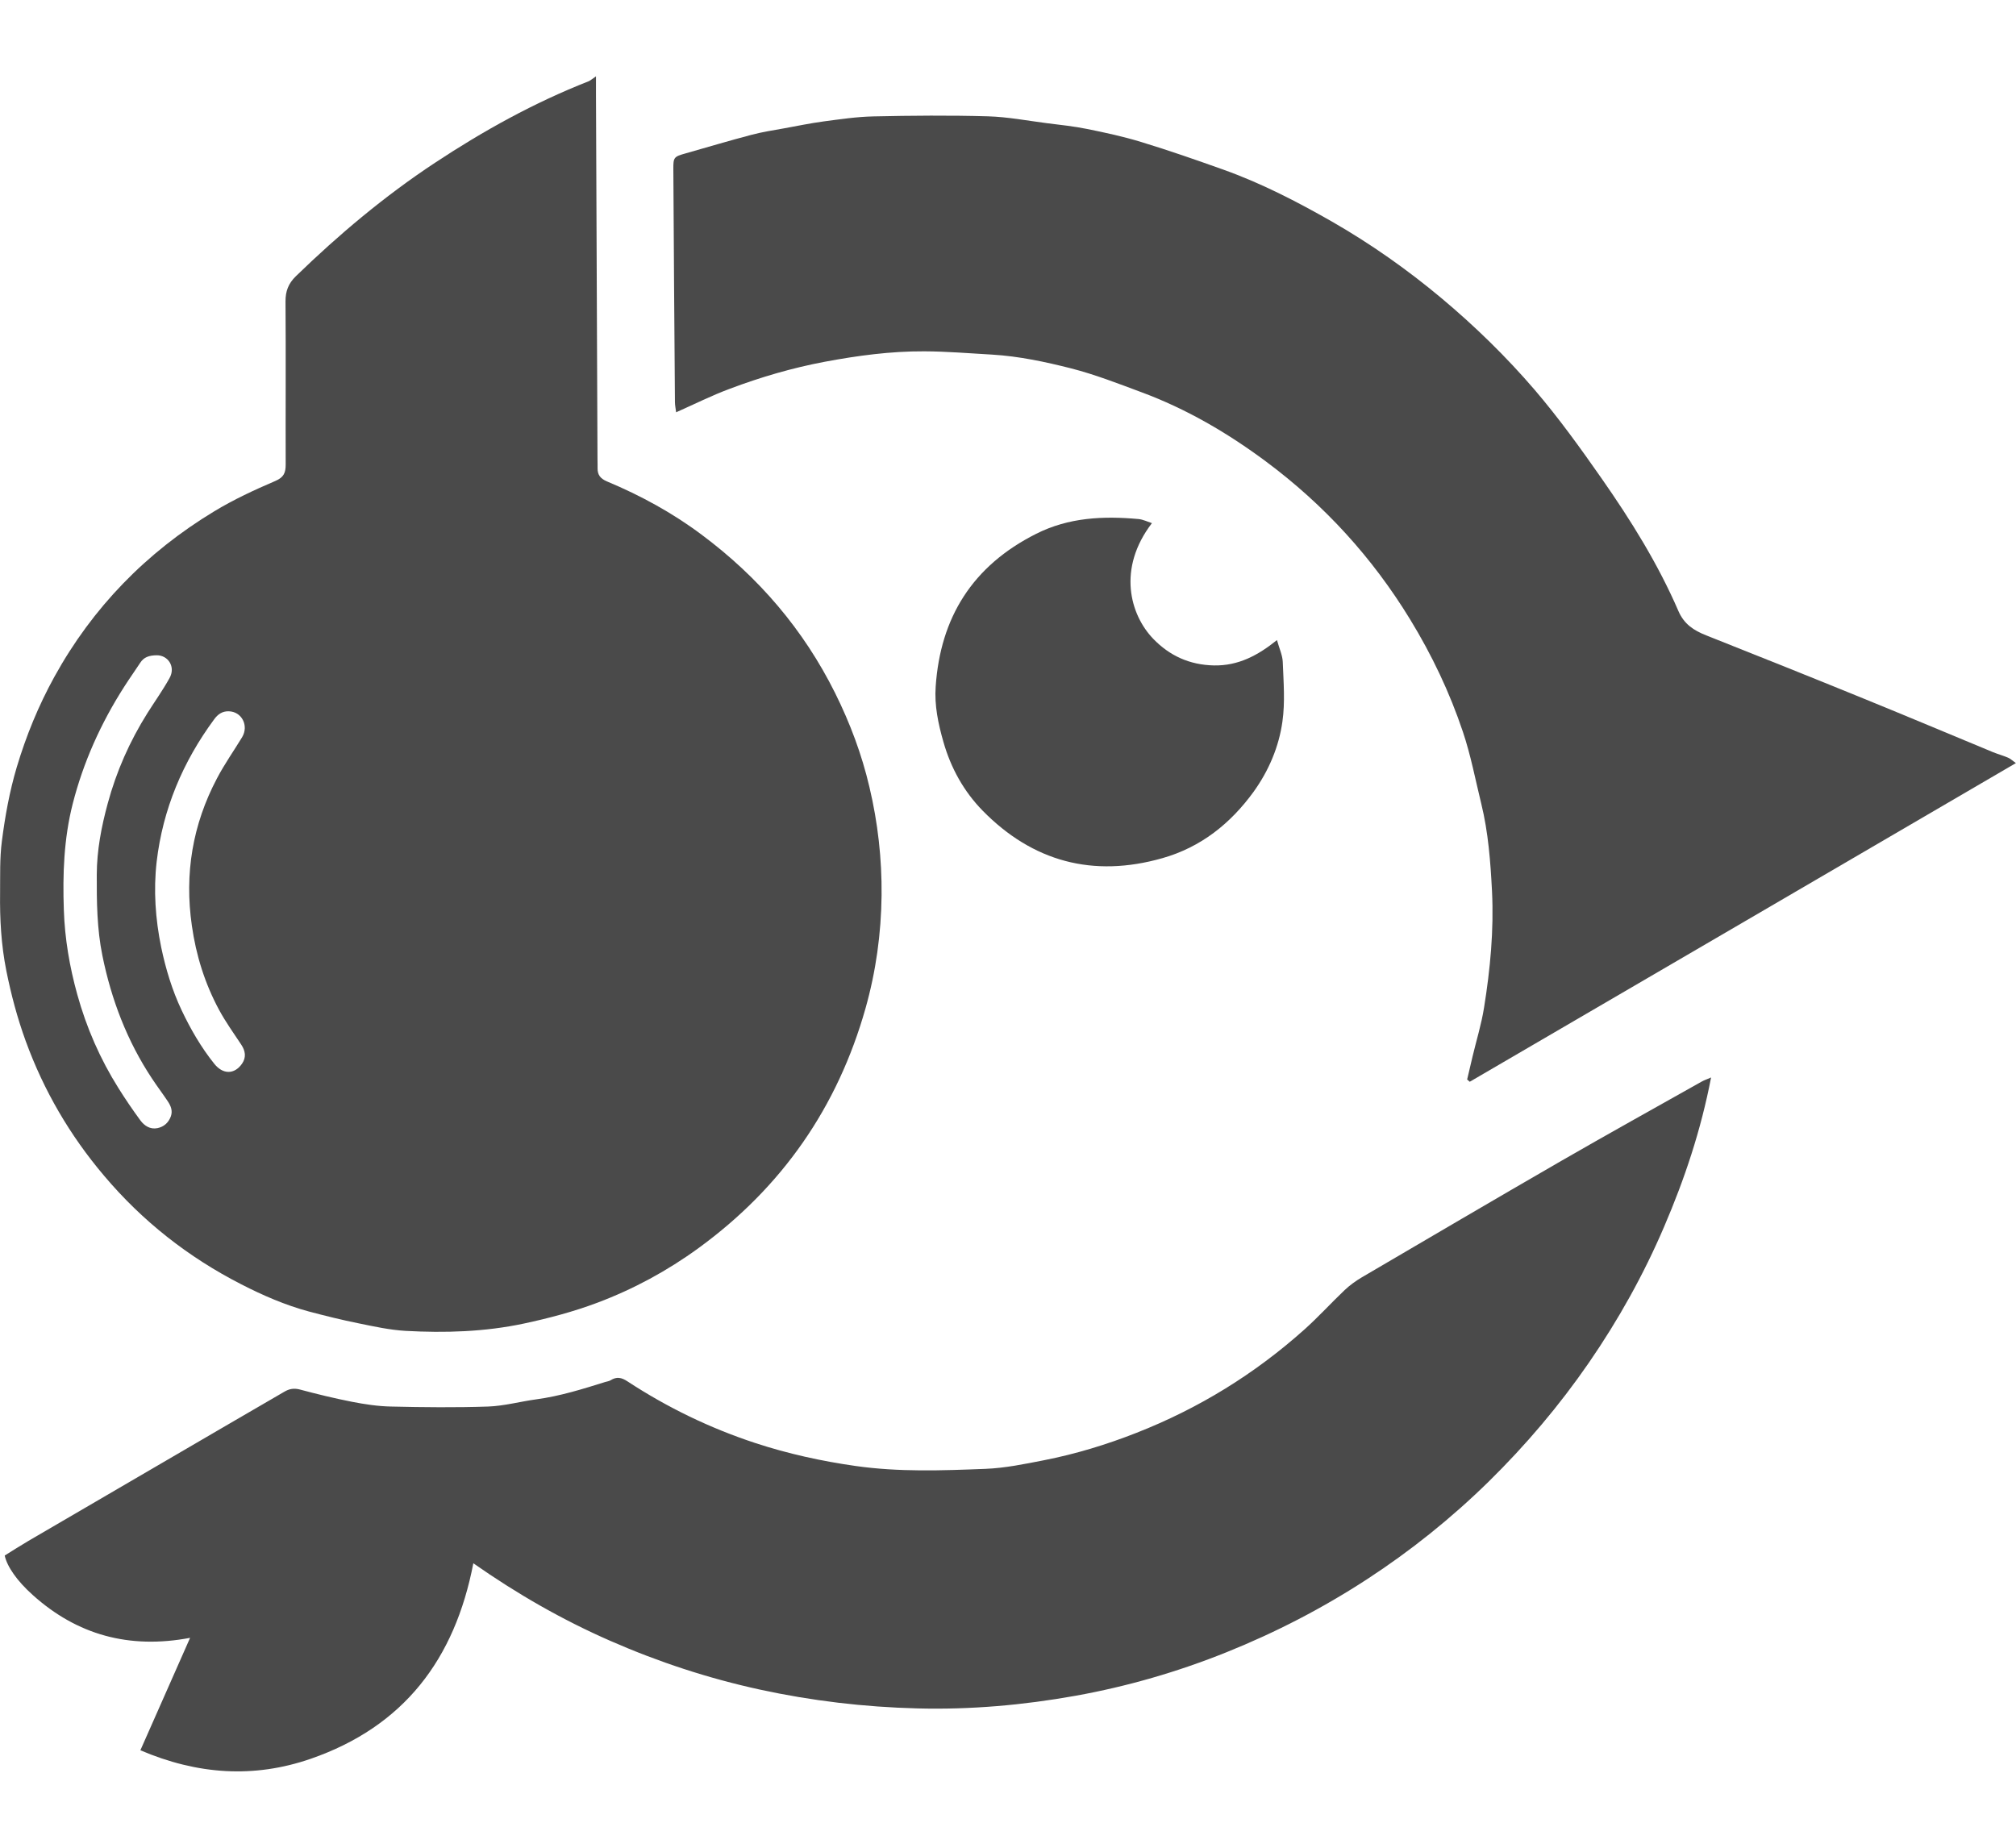
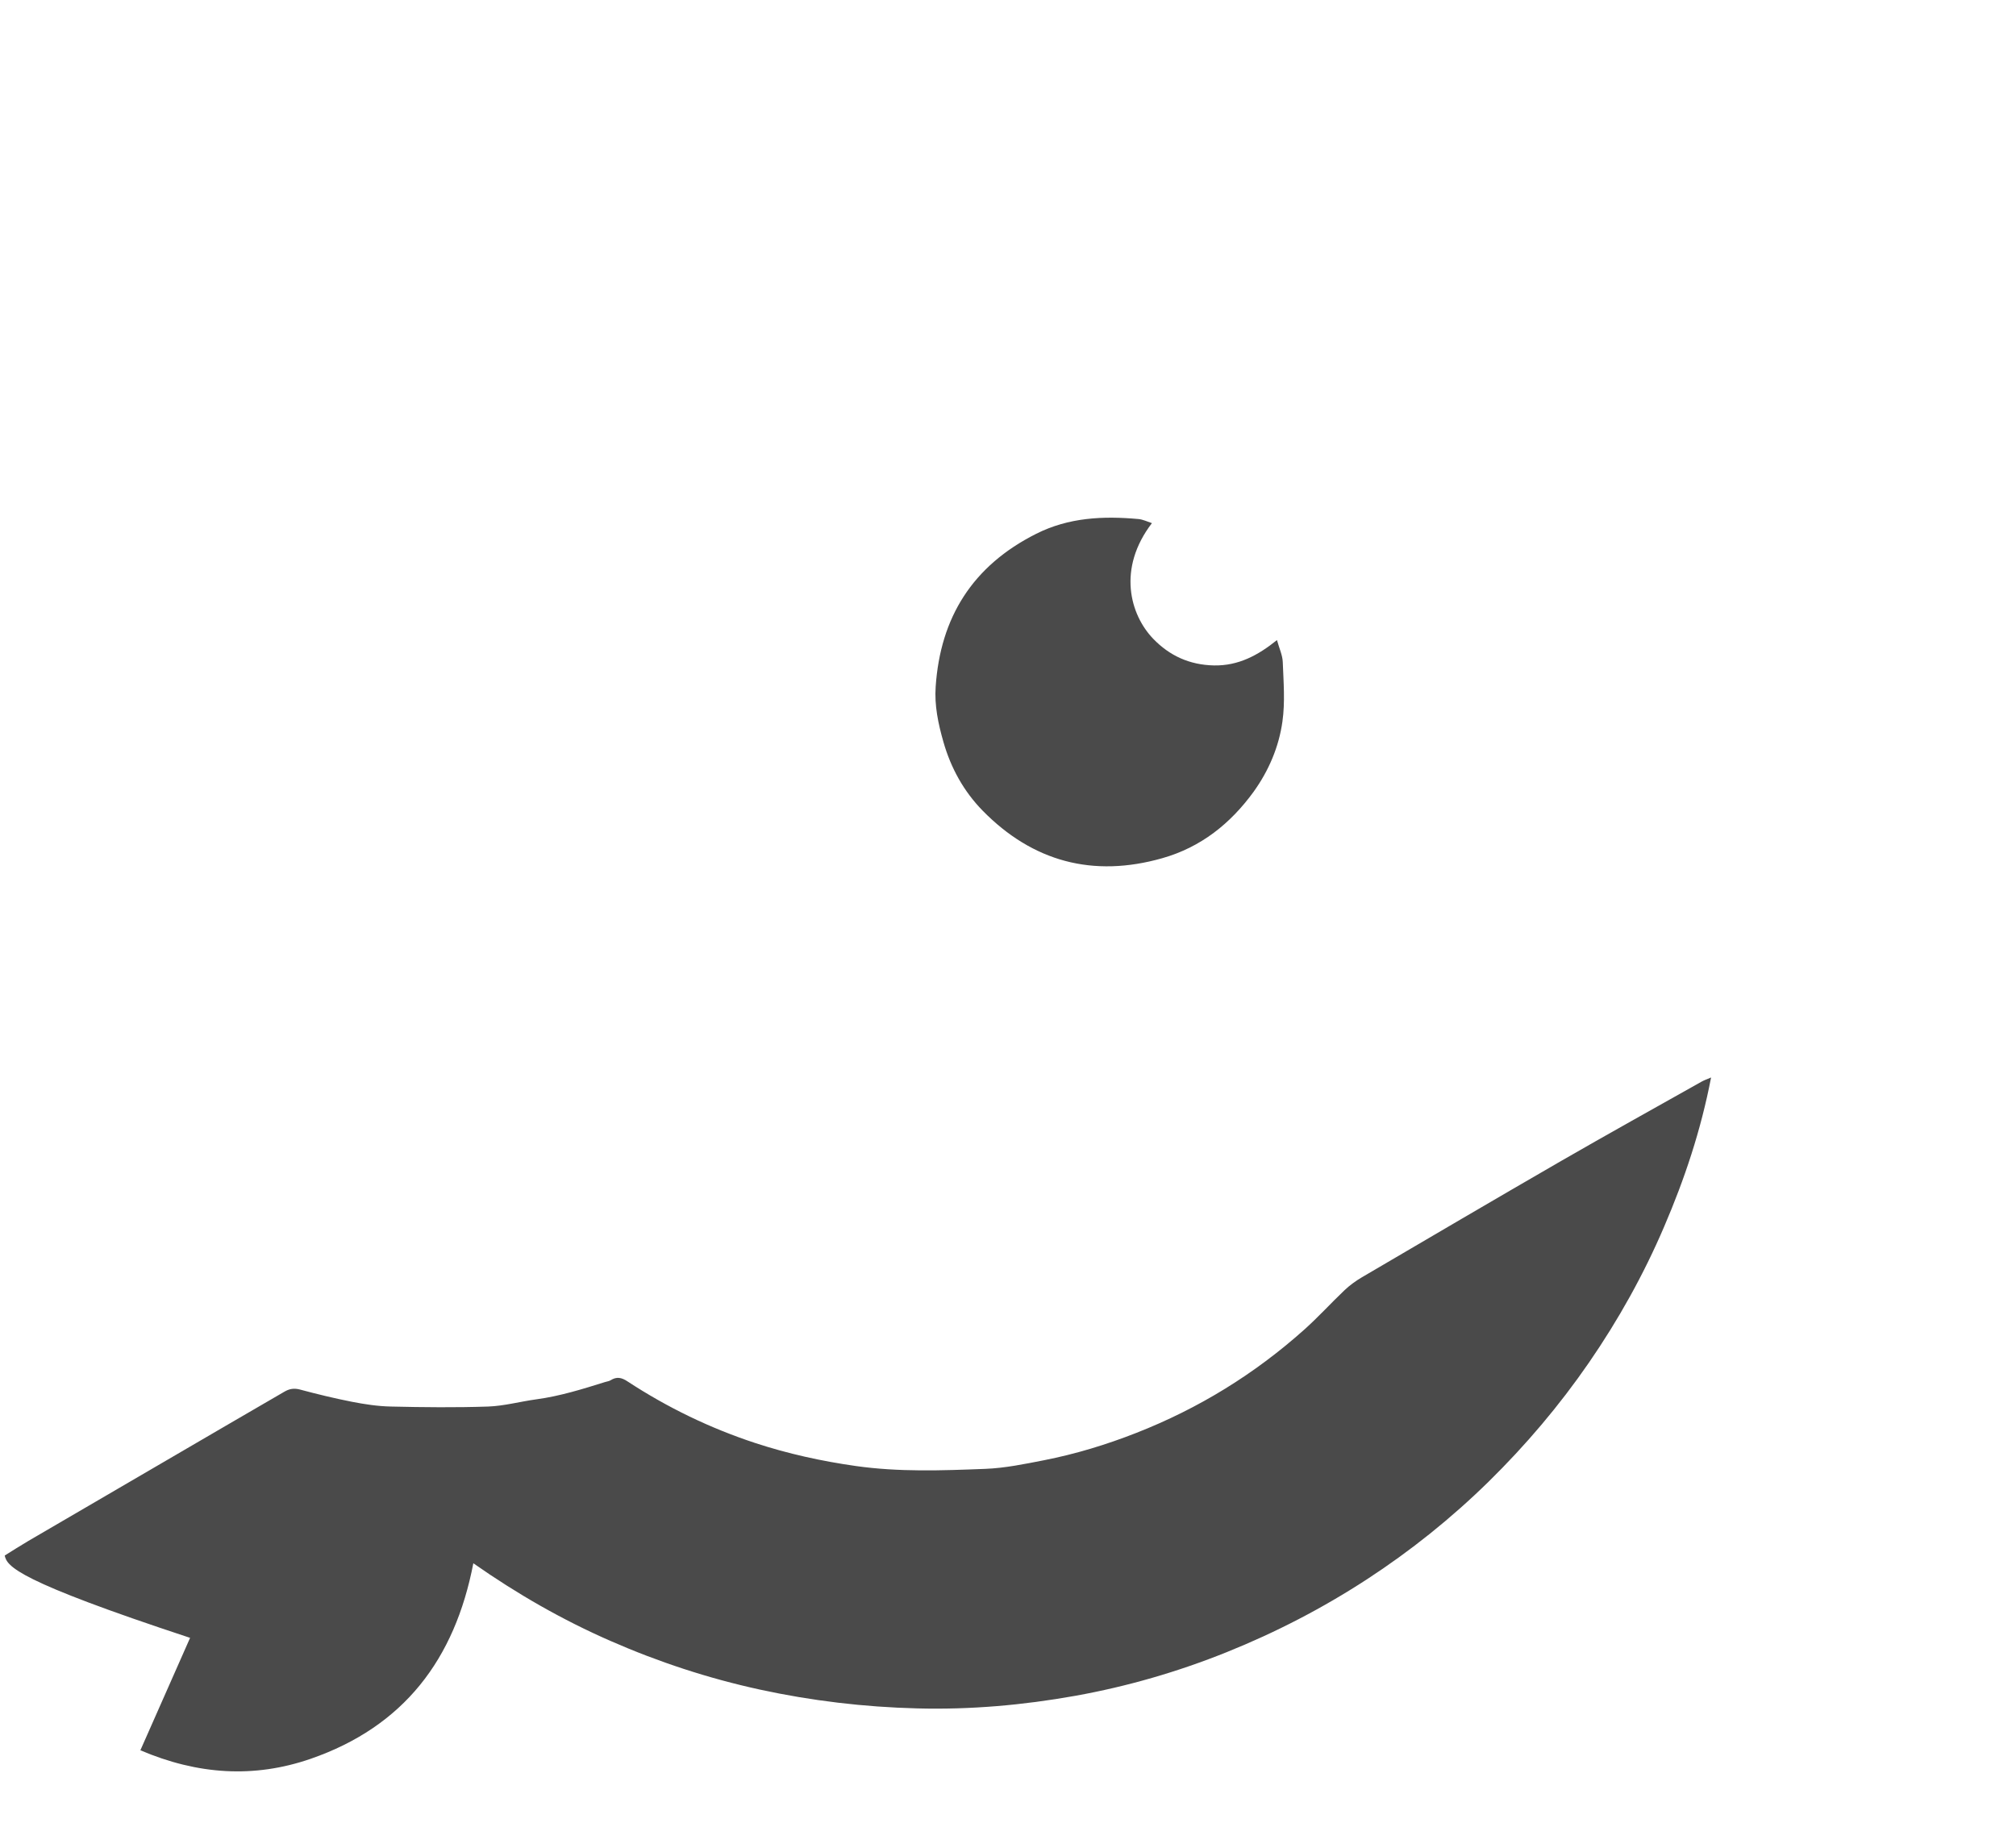
<svg xmlns="http://www.w3.org/2000/svg" width="24" height="22" viewBox="0 0 24 22" fill="none">
-   <path d="M7.095 0.909C7.095 0.998 7.095 1.056 7.095 1.114C7.101 2.563 7.107 4.012 7.113 5.461C7.113 5.498 7.115 5.534 7.114 5.571C7.112 5.652 7.145 5.698 7.228 5.733C7.627 5.9 8.005 6.106 8.351 6.365C9.032 6.872 9.566 7.497 9.942 8.252C10.121 8.612 10.26 8.984 10.351 9.374C10.451 9.797 10.499 10.224 10.495 10.659C10.49 11.117 10.428 11.565 10.304 12.005C9.972 13.18 9.313 14.134 8.315 14.861C7.944 15.131 7.544 15.348 7.111 15.511C6.826 15.618 6.535 15.695 6.236 15.759C5.77 15.858 5.299 15.872 4.827 15.846C4.64 15.835 4.453 15.794 4.268 15.756C4.069 15.716 3.872 15.667 3.676 15.615C3.395 15.539 3.13 15.424 2.873 15.292C2.241 14.969 1.695 14.539 1.24 14C0.832 13.519 0.521 12.985 0.306 12.395C0.206 12.12 0.132 11.841 0.075 11.556C0.014 11.251 -0.003 10.942 0.001 10.632C0.003 10.427 -0.004 10.22 0.022 10.018C0.06 9.721 0.113 9.426 0.199 9.136C0.311 8.761 0.458 8.402 0.647 8.059C1.102 7.234 1.74 6.578 2.552 6.087C2.782 5.948 3.029 5.833 3.277 5.727C3.381 5.683 3.401 5.626 3.401 5.531C3.399 4.884 3.404 4.237 3.399 3.59C3.398 3.466 3.434 3.375 3.522 3.289C4.034 2.792 4.579 2.334 5.177 1.939C5.755 1.557 6.359 1.222 7.007 0.968C7.027 0.96 7.043 0.944 7.095 0.909L7.095 0.909ZM1.866 7.802C1.774 7.803 1.713 7.825 1.671 7.889C1.609 7.984 1.542 8.077 1.481 8.173C1.202 8.608 0.992 9.074 0.865 9.573C0.76 9.986 0.745 10.409 0.76 10.834C0.771 11.176 0.829 11.513 0.92 11.841C1.029 12.235 1.192 12.609 1.411 12.957C1.493 13.088 1.58 13.216 1.672 13.341C1.719 13.404 1.788 13.45 1.875 13.432C1.952 13.416 2.006 13.367 2.034 13.292C2.058 13.224 2.033 13.166 1.997 13.112C1.937 13.022 1.871 12.935 1.811 12.844C1.513 12.395 1.325 11.901 1.219 11.378C1.154 11.06 1.151 10.737 1.152 10.414C1.153 10.124 1.207 9.844 1.282 9.568C1.385 9.186 1.544 8.826 1.756 8.489C1.843 8.351 1.939 8.217 2.018 8.074C2.094 7.94 2.001 7.801 1.866 7.802ZM2.724 8.469C2.646 8.466 2.592 8.506 2.55 8.564C2.175 9.072 1.938 9.637 1.865 10.26C1.826 10.6 1.85 10.943 1.919 11.279C1.973 11.536 2.049 11.789 2.162 12.028C2.269 12.254 2.394 12.47 2.551 12.666C2.655 12.796 2.792 12.794 2.882 12.664C2.933 12.589 2.922 12.513 2.872 12.438C2.781 12.301 2.686 12.168 2.608 12.024C2.439 11.71 2.334 11.375 2.284 11.021C2.195 10.403 2.292 9.818 2.584 9.266C2.672 9.098 2.783 8.941 2.882 8.778C2.965 8.64 2.878 8.472 2.723 8.469H2.724Z" fill="#4A4A4A" />
-   <path d="M1.671 20.84C1.873 20.384 2.063 19.954 2.263 19.501C1.536 19.638 0.917 19.465 0.39 18.991C0.2 18.821 0.084 18.651 0.056 18.521C0.146 18.465 0.241 18.404 0.338 18.347C1.12 17.89 1.903 17.433 2.686 16.977C2.919 16.841 3.153 16.706 3.386 16.57C3.444 16.536 3.499 16.526 3.569 16.544C3.774 16.599 3.98 16.649 4.188 16.69C4.342 16.72 4.499 16.744 4.656 16.747C5.041 16.756 5.427 16.76 5.811 16.747C6.004 16.74 6.194 16.687 6.386 16.661C6.667 16.623 6.935 16.539 7.204 16.455C7.226 16.448 7.25 16.446 7.269 16.434C7.341 16.389 7.399 16.4 7.471 16.448C7.944 16.758 8.452 17.004 8.99 17.181C9.38 17.309 9.779 17.397 10.188 17.455C10.703 17.528 11.216 17.509 11.73 17.489C11.965 17.48 12.199 17.431 12.43 17.386C12.806 17.312 13.171 17.201 13.527 17.061C14.27 16.77 14.935 16.36 15.526 15.832C15.693 15.683 15.844 15.516 16.006 15.362C16.068 15.303 16.139 15.252 16.213 15.208C17.003 14.745 17.792 14.281 18.585 13.823C19.14 13.503 19.7 13.192 20.258 12.878C20.285 12.863 20.315 12.852 20.37 12.829C20.249 13.458 20.054 14.04 19.811 14.606C19.568 15.174 19.268 15.713 18.916 16.224C18.564 16.735 18.164 17.207 17.72 17.643C17.276 18.078 16.792 18.466 16.27 18.806C15.743 19.149 15.187 19.437 14.602 19.672C14.02 19.906 13.419 20.08 12.802 20.191C12.181 20.302 11.552 20.358 10.918 20.341C10.287 20.325 9.663 20.251 9.046 20.117C8.431 19.983 7.838 19.788 7.266 19.537C6.697 19.288 6.159 18.98 5.635 18.613C5.414 19.76 4.806 20.557 3.699 20.941C3.022 21.175 2.352 21.13 1.672 20.84H1.671Z" fill="#4A4A4A" />
-   <path d="M24 9.085C21.816 10.36 19.658 11.621 17.497 12.88C17.487 12.871 17.477 12.862 17.466 12.853C17.488 12.763 17.508 12.672 17.53 12.581C17.576 12.387 17.636 12.195 17.667 11.999C17.741 11.54 17.785 11.077 17.762 10.611C17.744 10.261 17.718 9.911 17.634 9.569C17.564 9.283 17.509 8.991 17.415 8.712C17.258 8.244 17.046 7.798 16.786 7.373C16.337 6.638 15.765 6.011 15.07 5.494C14.614 5.155 14.124 4.868 13.586 4.669C13.31 4.566 13.035 4.459 12.751 4.386C12.443 4.308 12.13 4.241 11.809 4.222C11.54 4.207 11.272 4.184 11.003 4.183C10.603 4.181 10.209 4.234 9.815 4.308C9.429 4.381 9.054 4.491 8.688 4.629C8.475 4.708 8.27 4.811 8.049 4.909C8.044 4.864 8.035 4.825 8.035 4.787C8.028 3.862 8.021 2.937 8.016 2.012C8.015 1.872 8.024 1.865 8.163 1.826C8.424 1.752 8.684 1.674 8.947 1.605C9.075 1.571 9.208 1.551 9.34 1.527C9.494 1.499 9.648 1.467 9.803 1.446C10.001 1.42 10.199 1.39 10.398 1.386C10.852 1.376 11.308 1.372 11.762 1.385C11.997 1.392 12.231 1.437 12.465 1.467C12.626 1.487 12.787 1.504 12.944 1.536C13.161 1.58 13.379 1.627 13.59 1.692C13.915 1.791 14.236 1.903 14.556 2.017C15.012 2.179 15.439 2.4 15.856 2.638C16.318 2.903 16.752 3.209 17.159 3.549C17.559 3.884 17.931 4.247 18.271 4.643C18.558 4.979 18.815 5.336 19.067 5.697C19.417 6.198 19.739 6.715 19.981 7.275C20.049 7.432 20.163 7.506 20.312 7.565C20.94 7.814 21.567 8.065 22.192 8.32C22.705 8.529 23.215 8.744 23.727 8.956C23.787 8.98 23.849 8.997 23.907 9.022C23.935 9.034 23.958 9.057 23.999 9.086L24 9.085Z" fill="#4A4A4A" />
+   <path d="M1.671 20.84C1.873 20.384 2.063 19.954 2.263 19.501C0.2 18.821 0.084 18.651 0.056 18.521C0.146 18.465 0.241 18.404 0.338 18.347C1.12 17.89 1.903 17.433 2.686 16.977C2.919 16.841 3.153 16.706 3.386 16.57C3.444 16.536 3.499 16.526 3.569 16.544C3.774 16.599 3.98 16.649 4.188 16.69C4.342 16.72 4.499 16.744 4.656 16.747C5.041 16.756 5.427 16.76 5.811 16.747C6.004 16.74 6.194 16.687 6.386 16.661C6.667 16.623 6.935 16.539 7.204 16.455C7.226 16.448 7.25 16.446 7.269 16.434C7.341 16.389 7.399 16.4 7.471 16.448C7.944 16.758 8.452 17.004 8.99 17.181C9.38 17.309 9.779 17.397 10.188 17.455C10.703 17.528 11.216 17.509 11.73 17.489C11.965 17.48 12.199 17.431 12.43 17.386C12.806 17.312 13.171 17.201 13.527 17.061C14.27 16.77 14.935 16.36 15.526 15.832C15.693 15.683 15.844 15.516 16.006 15.362C16.068 15.303 16.139 15.252 16.213 15.208C17.003 14.745 17.792 14.281 18.585 13.823C19.14 13.503 19.7 13.192 20.258 12.878C20.285 12.863 20.315 12.852 20.37 12.829C20.249 13.458 20.054 14.04 19.811 14.606C19.568 15.174 19.268 15.713 18.916 16.224C18.564 16.735 18.164 17.207 17.72 17.643C17.276 18.078 16.792 18.466 16.27 18.806C15.743 19.149 15.187 19.437 14.602 19.672C14.02 19.906 13.419 20.08 12.802 20.191C12.181 20.302 11.552 20.358 10.918 20.341C10.287 20.325 9.663 20.251 9.046 20.117C8.431 19.983 7.838 19.788 7.266 19.537C6.697 19.288 6.159 18.98 5.635 18.613C5.414 19.76 4.806 20.557 3.699 20.941C3.022 21.175 2.352 21.13 1.672 20.84H1.671Z" fill="#4A4A4A" />
  <path d="M13.714 6.228C13.298 6.77 13.453 7.32 13.729 7.606C13.925 7.809 14.163 7.917 14.453 7.923C14.742 7.928 14.975 7.804 15.202 7.621C15.229 7.72 15.268 7.801 15.271 7.882C15.28 8.119 15.3 8.359 15.267 8.591C15.225 8.892 15.105 9.175 14.924 9.427C14.649 9.806 14.296 10.088 13.837 10.218C13.012 10.453 12.294 10.259 11.699 9.653C11.473 9.422 11.32 9.145 11.231 8.833C11.169 8.616 11.123 8.399 11.139 8.175C11.195 7.353 11.576 6.738 12.335 6.356C12.724 6.16 13.134 6.142 13.554 6.18C13.607 6.185 13.659 6.211 13.714 6.229L13.714 6.228Z" fill="#4A4A4A" />
</svg>